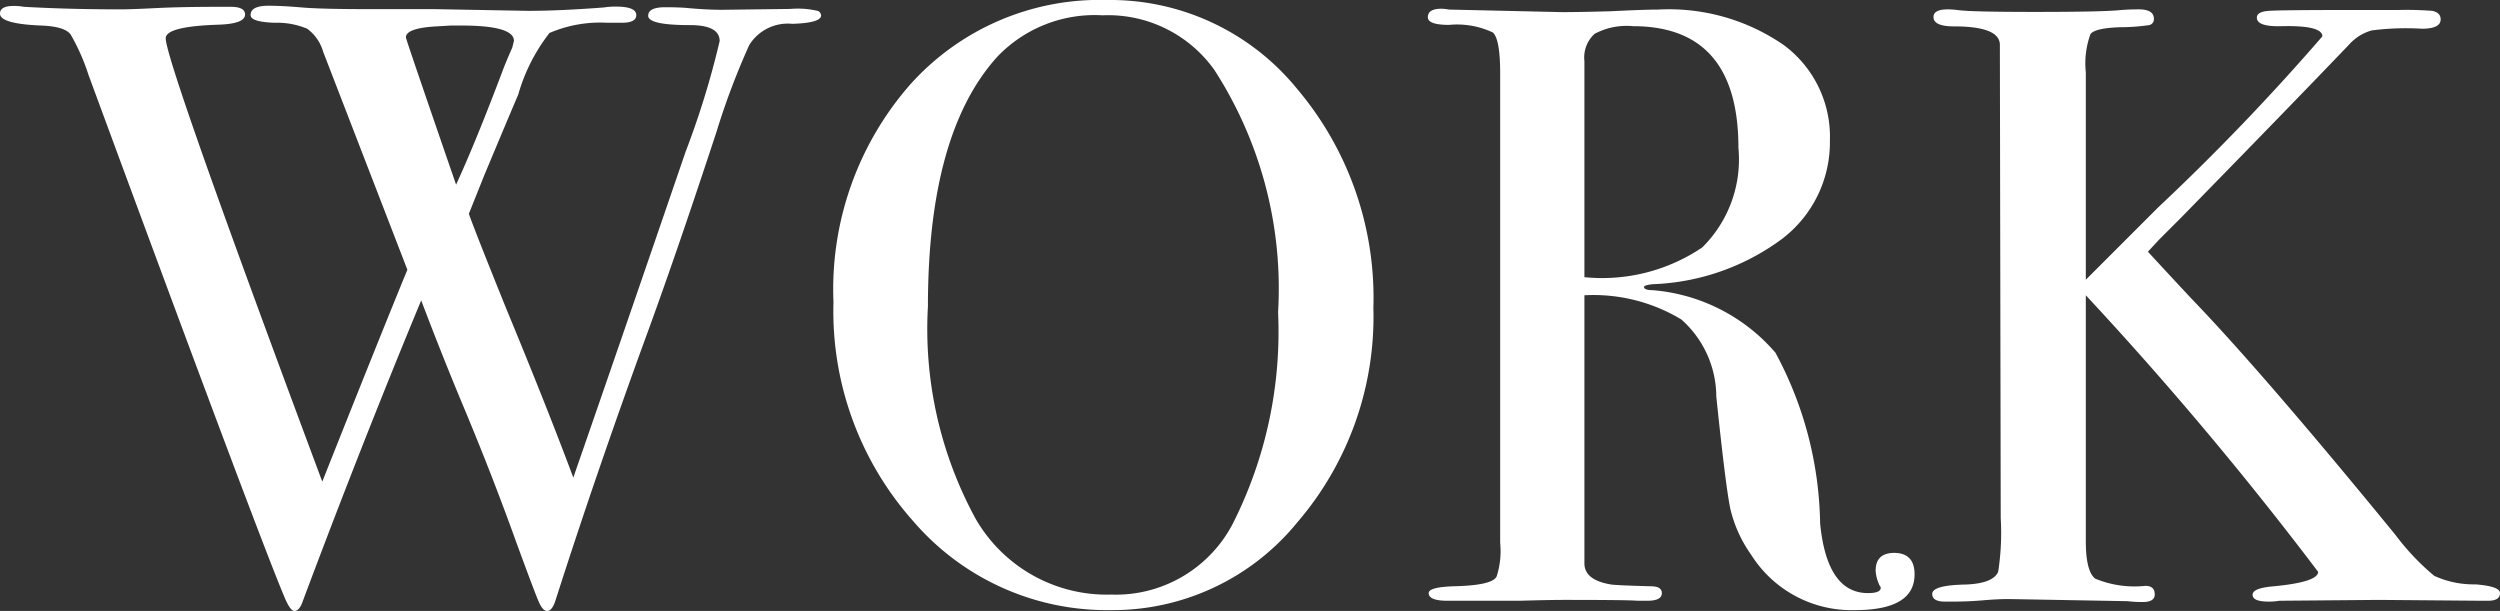
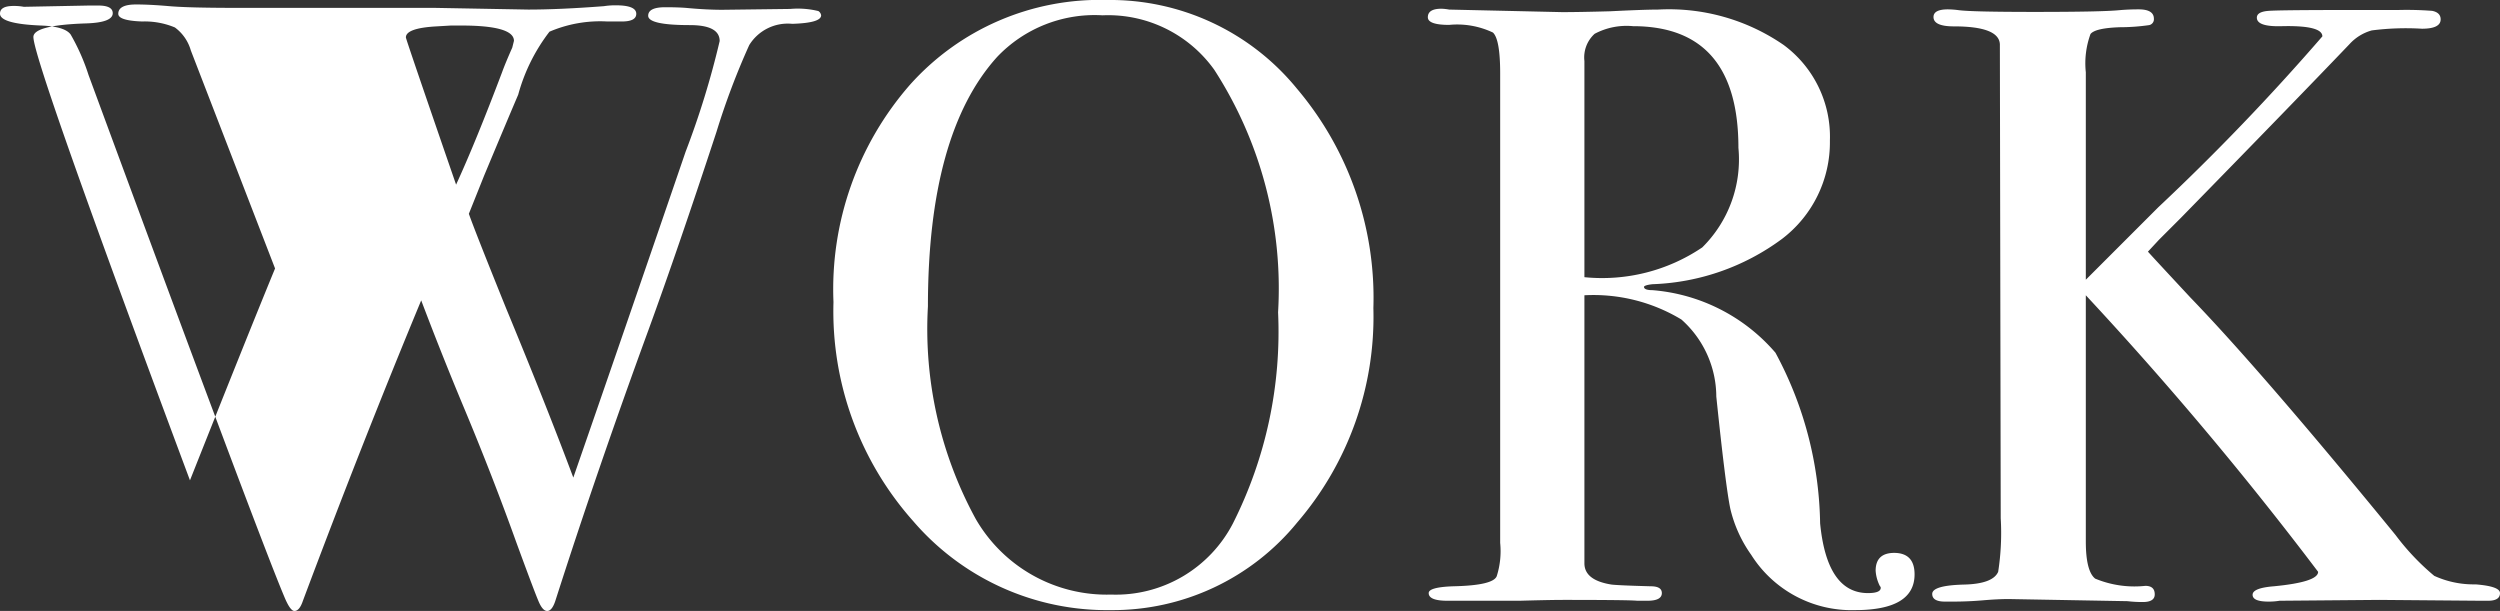
<svg xmlns="http://www.w3.org/2000/svg" width="47.008" height="11.488" viewBox="0 0 47.008 11.488">
  <rect x="0" y="0" width="47.008" height="11.488" fill="#333333" stroke="none" />
-   <path id="パス_101" data-name="パス 101" d="M-8.032-10.992q0,.144-.544.16a.851.851,0,0,0-.808.4A13.833,13.833,0,0,0-10-8.8q-.72,2.192-1.28,3.728Q-12.24-2.448-13.024,0q-.064.208-.16.208-.08,0-.152-.16t-.424-1.12q-.448-1.248-.976-2.512-.416-.992-.816-2.048-1.12,2.7-2.224,5.648-.064.192-.16.192-.08,0-.192-.272-.5-1.184-3.68-9.808a3.9,3.9,0,0,0-.336-.76q-.112-.152-.56-.168-.768-.032-.768-.224,0-.144.256-.144a.994.994,0,0,1,.192.016q.848.048,1.824.048.192,0,.664-.024t1.224-.024h.176q.272,0,.272.144,0,.176-.5.192-.992.032-.992.256,0,.448,2.944,8.336,1.072-2.7,1.6-3.984l-1.584-4.1a.813.813,0,0,0-.3-.432,1.473,1.473,0,0,0-.616-.112q-.448-.016-.448-.144,0-.176.336-.176.256,0,.624.032t1.28.032H-15.3l1.76.032q.592,0,1.424-.064a1.378,1.378,0,0,1,.224-.016q.384,0,.384.16,0,.144-.272.144h-.272a2.422,2.422,0,0,0-1.088.192A3.4,3.4,0,0,0-13.728-9.5q-.192.448-.64,1.52l-.288.72q.112.32.7,1.776.768,1.856,1.264,3.184.9-2.592,2.112-6.128a16.145,16.145,0,0,0,.64-2.08q0-.3-.56-.3-.784,0-.784-.176,0-.16.32-.16.272,0,.432.016.352.032.64.032l1.28-.016a1.63,1.63,0,0,1,.528.04A.114.114,0,0,1-8.032-10.992Zm-5.776.48q0-.288-.992-.288h-.192l-.272.016q-.576.032-.576.208,0,.032.944,2.768.368-.8.864-2.112.064-.176.192-.464ZM2.352-5.488A5.933,5.933,0,0,1,.92-1.456,4.478,4.478,0,0,1-2.592.192,4.8,4.8,0,0,1-6.3-1.48a5.936,5.936,0,0,1-1.5-4.12A5.841,5.841,0,0,1-6.36-9.688a4.783,4.783,0,0,1,3.7-1.592A4.533,4.533,0,0,1,.912-9.616,6.085,6.085,0,0,1,2.352-5.488ZM.56-5.408a7.574,7.574,0,0,0-1.2-4.56,2.453,2.453,0,0,0-2.1-1.024,2.529,2.529,0,0,0-1.984.784q-1.3,1.44-1.3,4.688a7.455,7.455,0,0,0,.9,4A2.846,2.846,0,0,0-2.576-.1,2.479,2.479,0,0,0-.288-1.44,8,8,0,0,0,.56-5.408ZM12.528-.48q0,.672-1.12.672A2.231,2.231,0,0,1,9.456-.848a2.467,2.467,0,0,1-.392-.864Q8.976-2.128,8.8-3.824a1.947,1.947,0,0,0-.656-1.448A3.2,3.2,0,0,0,6.32-5.728v5.04q0,.32.512.4.144.016.736.032.208,0,.208.128,0,.144-.272.144H7.312Q7.168,0,5.92,0,5.68,0,5.1.016H3.744q-.352,0-.352-.144,0-.112.464-.128.752-.016.816-.192a1.557,1.557,0,0,0,.064-.624V-9.9q0-.64-.136-.768a1.567,1.567,0,0,0-.824-.144q-.4,0-.4-.144,0-.16.256-.16a.963.963,0,0,1,.144.016l2.128.048q.32,0,.9-.016.64-.032.9-.032a3.8,3.8,0,0,1,2.36.664,2.143,2.143,0,0,1,.872,1.8,2.28,2.28,0,0,1-.9,1.848A4.342,4.342,0,0,1,7.6-5.936q-.144.016-.16.048,0,.064.16.064A3.407,3.407,0,0,1,9.912-4.648a6.954,6.954,0,0,1,.84,3.208q.128,1.312.9,1.312.24,0,.24-.1a.046.046,0,0,0-.016-.032.739.739,0,0,1-.08-.288q0-.336.352-.336Q12.528-.88,12.528-.48ZM9.216-8.5q0-2.288-1.984-2.288a1.275,1.275,0,0,0-.72.144.6.6,0,0,0-.192.512v4.064a3.361,3.361,0,0,0,2.216-.56A2.327,2.327,0,0,0,9.216-8.5ZM23.536-.128q0,.144-.224.144h-.128L21.264,0,19.392.016a1.267,1.267,0,0,1-.208.016q-.3,0-.3-.128t.4-.16q.832-.08.832-.272a66.664,66.664,0,0,0-4.368-5.2V-1.1q0,.56.176.7a1.926,1.926,0,0,0,.944.136q.176,0,.176.16,0,.144-.224.144a2.339,2.339,0,0,1-.288-.016L14.3-.016q-.208,0-.488.024t-.568.024H13.1q-.24,0-.24-.144,0-.16.592-.176Q14-.3,14.1-.528a4.773,4.773,0,0,0,.048-1.008l-.016-8.912q-.016-.336-.864-.336-.384,0-.384-.176,0-.144.272-.144a1.75,1.75,0,0,1,.208.016q.256.032,1.424.032,1.248,0,1.584-.032.176-.016.368-.016.288,0,.288.176a.112.112,0,0,1-.088.12,3.864,3.864,0,0,1-.552.04q-.464.016-.552.128a1.61,1.61,0,0,0-.088.72v3.9l1.36-1.36a43.214,43.214,0,0,0,3.088-3.216q0-.208-.752-.192-.48.016-.48-.16,0-.112.224-.128t1.552-.016h.88a6.3,6.3,0,0,1,.64.016q.16.032.16.16,0,.176-.352.176a5.04,5.04,0,0,0-.944.032.886.886,0,0,0-.416.256q-1.04,1.088-3.168,3.264l-.416.416-.208.224q.1.112.8.864,1.344,1.392,3.856,4.464a4.53,4.53,0,0,0,.728.768,1.781,1.781,0,0,0,.776.16Q23.536-.256,23.536-.128Z" transform="translate(23.472 11.28)" fill="#fff" />
+   <path id="パス_101" data-name="パス 101" d="M-8.032-10.992q0,.144-.544.16a.851.851,0,0,0-.808.4A13.833,13.833,0,0,0-10-8.8q-.72,2.192-1.28,3.728Q-12.24-2.448-13.024,0q-.064.208-.16.208-.08,0-.152-.16t-.424-1.12q-.448-1.248-.976-2.512-.416-.992-.816-2.048-1.12,2.7-2.224,5.648-.064.192-.16.192-.08,0-.192-.272-.5-1.184-3.68-9.808a3.9,3.9,0,0,0-.336-.76q-.112-.152-.56-.168-.768-.032-.768-.224,0-.144.256-.144a.994.994,0,0,1,.192.016t1.224-.024h.176q.272,0,.272.144,0,.176-.5.192-.992.032-.992.256,0,.448,2.944,8.336,1.072-2.7,1.6-3.984l-1.584-4.1a.813.813,0,0,0-.3-.432,1.473,1.473,0,0,0-.616-.112q-.448-.016-.448-.144,0-.176.336-.176.256,0,.624.032t1.28.032H-15.3l1.76.032q.592,0,1.424-.064a1.378,1.378,0,0,1,.224-.016q.384,0,.384.16,0,.144-.272.144h-.272a2.422,2.422,0,0,0-1.088.192A3.4,3.4,0,0,0-13.728-9.5q-.192.448-.64,1.52l-.288.72q.112.32.7,1.776.768,1.856,1.264,3.184.9-2.592,2.112-6.128a16.145,16.145,0,0,0,.64-2.08q0-.3-.56-.3-.784,0-.784-.176,0-.16.32-.16.272,0,.432.016.352.032.64.032l1.28-.016a1.63,1.63,0,0,1,.528.04A.114.114,0,0,1-8.032-10.992Zm-5.776.48q0-.288-.992-.288h-.192l-.272.016q-.576.032-.576.208,0,.032.944,2.768.368-.8.864-2.112.064-.176.192-.464ZM2.352-5.488A5.933,5.933,0,0,1,.92-1.456,4.478,4.478,0,0,1-2.592.192,4.8,4.8,0,0,1-6.3-1.48a5.936,5.936,0,0,1-1.5-4.12A5.841,5.841,0,0,1-6.36-9.688a4.783,4.783,0,0,1,3.7-1.592A4.533,4.533,0,0,1,.912-9.616,6.085,6.085,0,0,1,2.352-5.488ZM.56-5.408a7.574,7.574,0,0,0-1.2-4.56,2.453,2.453,0,0,0-2.1-1.024,2.529,2.529,0,0,0-1.984.784q-1.3,1.44-1.3,4.688a7.455,7.455,0,0,0,.9,4A2.846,2.846,0,0,0-2.576-.1,2.479,2.479,0,0,0-.288-1.44,8,8,0,0,0,.56-5.408ZM12.528-.48q0,.672-1.12.672A2.231,2.231,0,0,1,9.456-.848a2.467,2.467,0,0,1-.392-.864Q8.976-2.128,8.8-3.824a1.947,1.947,0,0,0-.656-1.448A3.2,3.2,0,0,0,6.32-5.728v5.04q0,.32.512.4.144.016.736.032.208,0,.208.128,0,.144-.272.144H7.312Q7.168,0,5.92,0,5.68,0,5.1.016H3.744q-.352,0-.352-.144,0-.112.464-.128.752-.016.816-.192a1.557,1.557,0,0,0,.064-.624V-9.9q0-.64-.136-.768a1.567,1.567,0,0,0-.824-.144q-.4,0-.4-.144,0-.16.256-.16a.963.963,0,0,1,.144.016l2.128.048q.32,0,.9-.016.64-.032.9-.032a3.8,3.8,0,0,1,2.36.664,2.143,2.143,0,0,1,.872,1.8,2.28,2.28,0,0,1-.9,1.848A4.342,4.342,0,0,1,7.6-5.936q-.144.016-.16.048,0,.064.16.064A3.407,3.407,0,0,1,9.912-4.648a6.954,6.954,0,0,1,.84,3.208q.128,1.312.9,1.312.24,0,.24-.1a.046.046,0,0,0-.016-.032.739.739,0,0,1-.08-.288q0-.336.352-.336Q12.528-.88,12.528-.48ZM9.216-8.5q0-2.288-1.984-2.288a1.275,1.275,0,0,0-.72.144.6.6,0,0,0-.192.512v4.064a3.361,3.361,0,0,0,2.216-.56A2.327,2.327,0,0,0,9.216-8.5ZM23.536-.128q0,.144-.224.144h-.128L21.264,0,19.392.016a1.267,1.267,0,0,1-.208.016q-.3,0-.3-.128t.4-.16q.832-.08.832-.272a66.664,66.664,0,0,0-4.368-5.2V-1.1q0,.56.176.7a1.926,1.926,0,0,0,.944.136q.176,0,.176.16,0,.144-.224.144a2.339,2.339,0,0,1-.288-.016L14.3-.016q-.208,0-.488.024t-.568.024H13.1q-.24,0-.24-.144,0-.16.592-.176Q14-.3,14.1-.528a4.773,4.773,0,0,0,.048-1.008l-.016-8.912q-.016-.336-.864-.336-.384,0-.384-.176,0-.144.272-.144a1.75,1.75,0,0,1,.208.016q.256.032,1.424.032,1.248,0,1.584-.032.176-.016.368-.016.288,0,.288.176a.112.112,0,0,1-.088.12,3.864,3.864,0,0,1-.552.04q-.464.016-.552.128a1.61,1.61,0,0,0-.088.72v3.9l1.36-1.36a43.214,43.214,0,0,0,3.088-3.216q0-.208-.752-.192-.48.016-.48-.16,0-.112.224-.128t1.552-.016h.88a6.3,6.3,0,0,1,.64.016q.16.032.16.16,0,.176-.352.176a5.04,5.04,0,0,0-.944.032.886.886,0,0,0-.416.256q-1.04,1.088-3.168,3.264l-.416.416-.208.224q.1.112.8.864,1.344,1.392,3.856,4.464a4.53,4.53,0,0,0,.728.768,1.781,1.781,0,0,0,.776.16Q23.536-.256,23.536-.128Z" transform="translate(23.472 11.28)" fill="#fff" />
</svg>